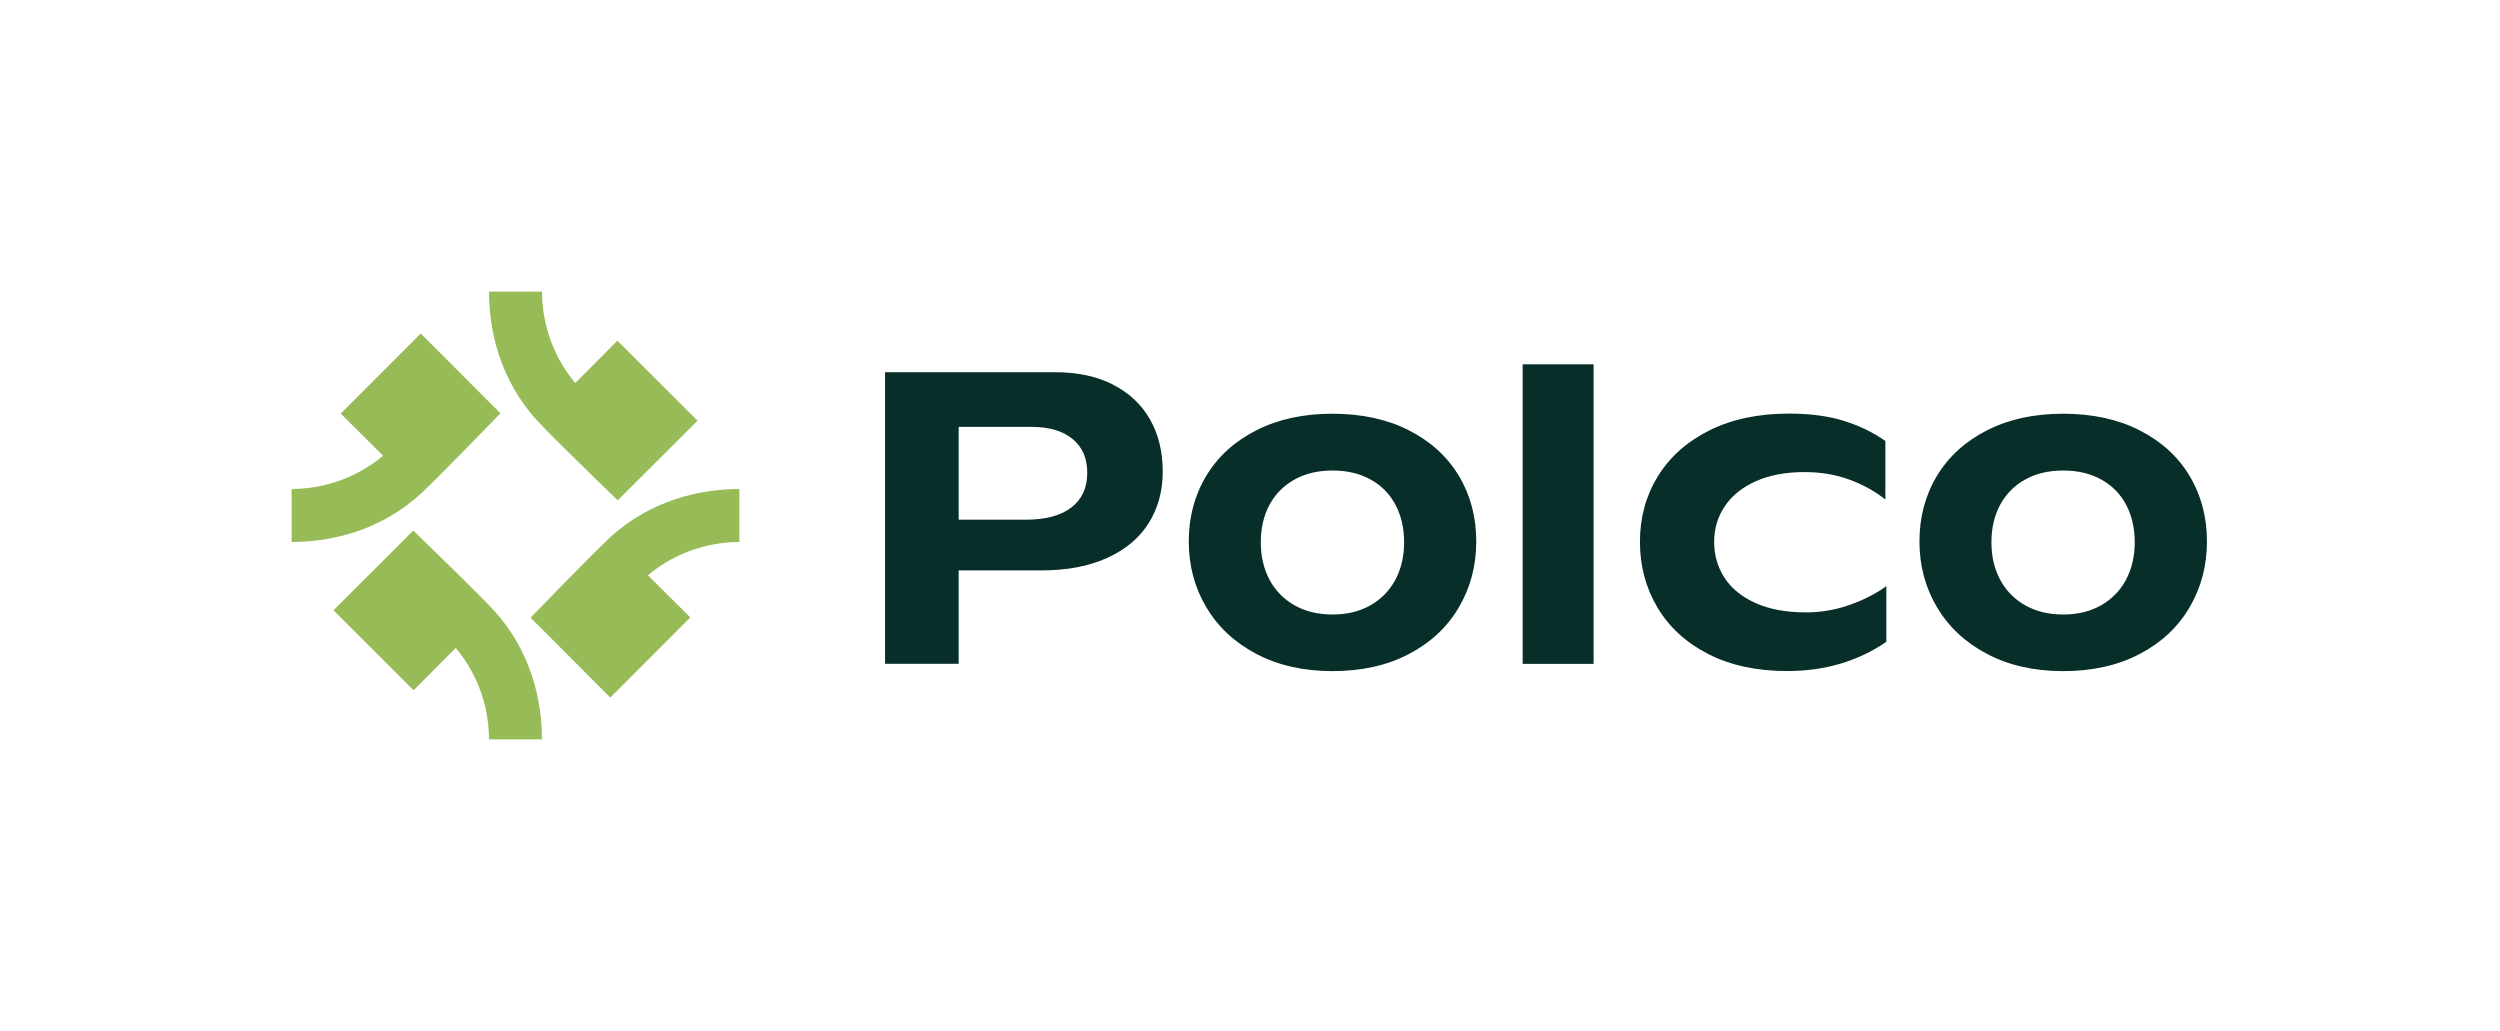
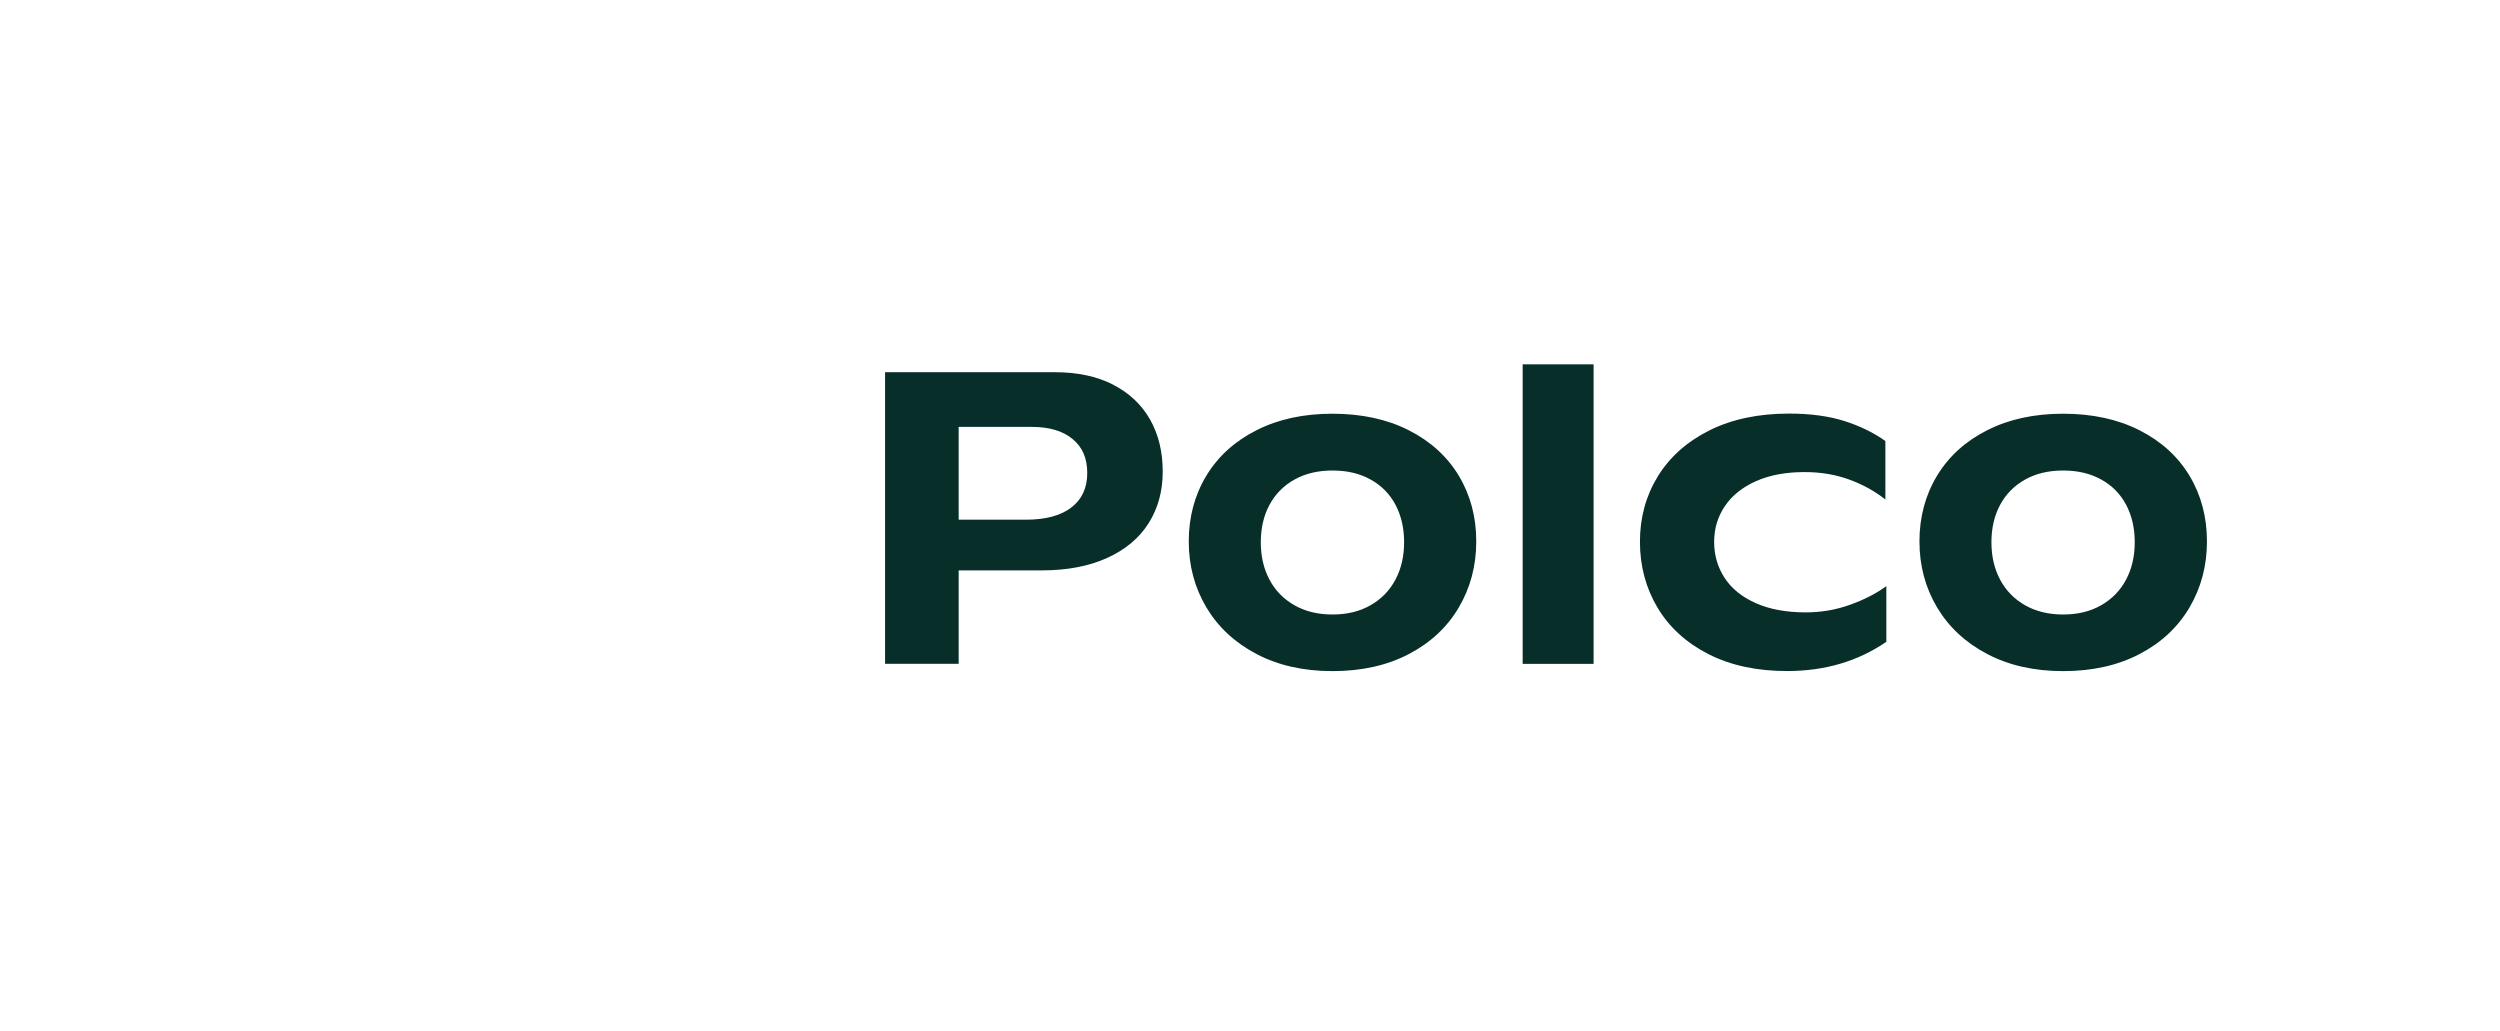
<svg xmlns="http://www.w3.org/2000/svg" id="Layer_1" data-name="Layer 1" viewBox="0 0 413.75 170.62">
  <defs>
    <style>
      .cls-1 {
        fill: #072e29;
      }

      .cls-2 {
        fill: #97bb57;
      }
    </style>
  </defs>
  <path class="cls-1" d="M184.2,63.66c2.68,1.37,4.72,3.29,6.13,5.76,1.4,2.47,2.1,5.35,2.1,8.62s-.78,6.07-2.32,8.53c-1.55,2.47-3.84,4.39-6.86,5.76-3.02,1.38-6.65,2.07-10.88,2.07h-13.71v15.46h-12.18v-48.26h28.1c3.73,0,6.94.68,9.62,2.05M177.31,83.99c1.75-1.34,2.63-3.25,2.63-5.71s-.8-4.27-2.41-5.61c-1.61-1.35-3.87-2.02-6.79-2.02h-12.08v15.36h11.1c3.28,0,5.8-.67,7.55-2.02M207.94,108.23c-3.6-1.89-6.36-4.47-8.3-7.73-1.93-3.26-2.9-6.89-2.9-10.9s.97-7.65,2.9-10.85c1.93-3.2,4.7-5.72,8.3-7.54,3.6-1.83,7.79-2.74,12.59-2.74s9.03.91,12.63,2.74c3.6,1.83,6.36,4.34,8.28,7.54,1.92,3.2,2.88,6.82,2.88,10.85s-.96,7.65-2.88,10.92c-1.92,3.27-4.68,5.85-8.28,7.73-3.6,1.88-7.81,2.82-12.63,2.82s-9-.95-12.59-2.84M226.82,100.17c1.79-1.02,3.16-2.43,4.12-4.23.96-1.8,1.44-3.87,1.44-6.2s-.47-4.39-1.42-6.19c-.95-1.79-2.32-3.19-4.11-4.18-1.79-1-3.89-1.5-6.31-1.5s-4.53.5-6.31,1.5c-1.79,1-3.16,2.39-4.13,4.18-.96,1.79-1.44,3.85-1.44,6.19s.48,4.39,1.44,6.2c.96,1.8,2.34,3.21,4.13,4.23,1.79,1.02,3.89,1.53,6.31,1.53s4.49-.51,6.28-1.53M252,60.3h11.74v49.57h-11.74v-49.57ZM282.73,108.25c-3.68-1.88-6.48-4.45-8.42-7.7-1.93-3.25-2.9-6.88-2.9-10.89s.99-7.62,2.97-10.84c1.98-3.21,4.83-5.74,8.55-7.6,3.72-1.85,8.11-2.77,13.15-2.77,3.53,0,6.58.41,9.16,1.23,2.58.82,4.84,1.92,6.79,3.31v9.68c-1.72-1.37-3.7-2.46-5.95-3.29-2.25-.83-4.73-1.25-7.42-1.25-3.08,0-5.74.49-7.99,1.48-2.25.99-3.98,2.36-5.18,4.12-1.2,1.76-1.8,3.75-1.8,5.96s.58,4.18,1.73,5.95c1.15,1.77,2.87,3.16,5.16,4.18,2.28,1.02,5.05,1.53,8.28,1.53,2.51,0,4.92-.41,7.24-1.23,2.32-.82,4.35-1.85,6.09-3.11v9.21c-4.71,3.23-10.18,4.84-16.43,4.84-5.02,0-9.37-.94-13.05-2.82M328.87,108.23c-3.6-1.89-6.36-4.47-8.3-7.73-1.93-3.26-2.9-6.89-2.9-10.9s.97-7.65,2.9-10.85c1.93-3.2,4.7-5.72,8.3-7.54,3.6-1.83,7.79-2.74,12.59-2.74s9.03.91,12.63,2.74c3.6,1.83,6.36,4.34,8.28,7.54,1.92,3.2,2.88,6.82,2.88,10.85s-.96,7.65-2.88,10.92c-1.92,3.27-4.68,5.85-8.28,7.73-3.6,1.88-7.81,2.82-12.63,2.82s-9-.95-12.59-2.84M347.74,100.17c1.79-1.02,3.16-2.43,4.12-4.23.96-1.8,1.44-3.87,1.44-6.2s-.47-4.39-1.42-6.19c-.95-1.79-2.32-3.19-4.11-4.18-1.79-1-3.89-1.5-6.31-1.5s-4.53.5-6.31,1.5c-1.79,1-3.16,2.39-4.13,4.18-.96,1.79-1.44,3.85-1.44,6.19s.48,4.39,1.44,6.2c.96,1.8,2.34,3.21,4.13,4.23,1.79,1.02,3.89,1.53,6.31,1.53s4.49-.51,6.28-1.53" />
-   <path class="cls-2" d="M122.37,89.69v-8.75c-6.35-.02-14.59,1.75-21.4,8-2.78,2.55-13.16,13.29-13.16,13.29l13.19,13.21,13.24-13.26-7.01-6.98c4.99-4.16,10.62-5.49,15.14-5.5M48.26,80.94v8.75c6.35.02,14.59-1.75,21.4-8,2.78-2.55,13.16-13.29,13.16-13.29l-13.19-13.21-13.24,13.26,7.01,6.98c-4.99,4.16-10.62,5.49-15.14,5.5M89.69,48.26h-8.75c-.02,6.35,1.75,14.59,8,21.39,2.55,2.78,13.29,13.16,13.29,13.16l13.21-13.19-13.26-13.24-6.98,7.01c-4.16-4.99-5.49-10.62-5.5-15.14M80.94,122.37h8.75c.02-6.35-1.75-14.59-8-21.4-2.55-2.78-13.29-13.16-13.29-13.16l-13.21,13.19,13.26,13.24,6.98-7.01c4.16,4.99,5.49,10.62,5.5,15.14" />
</svg>